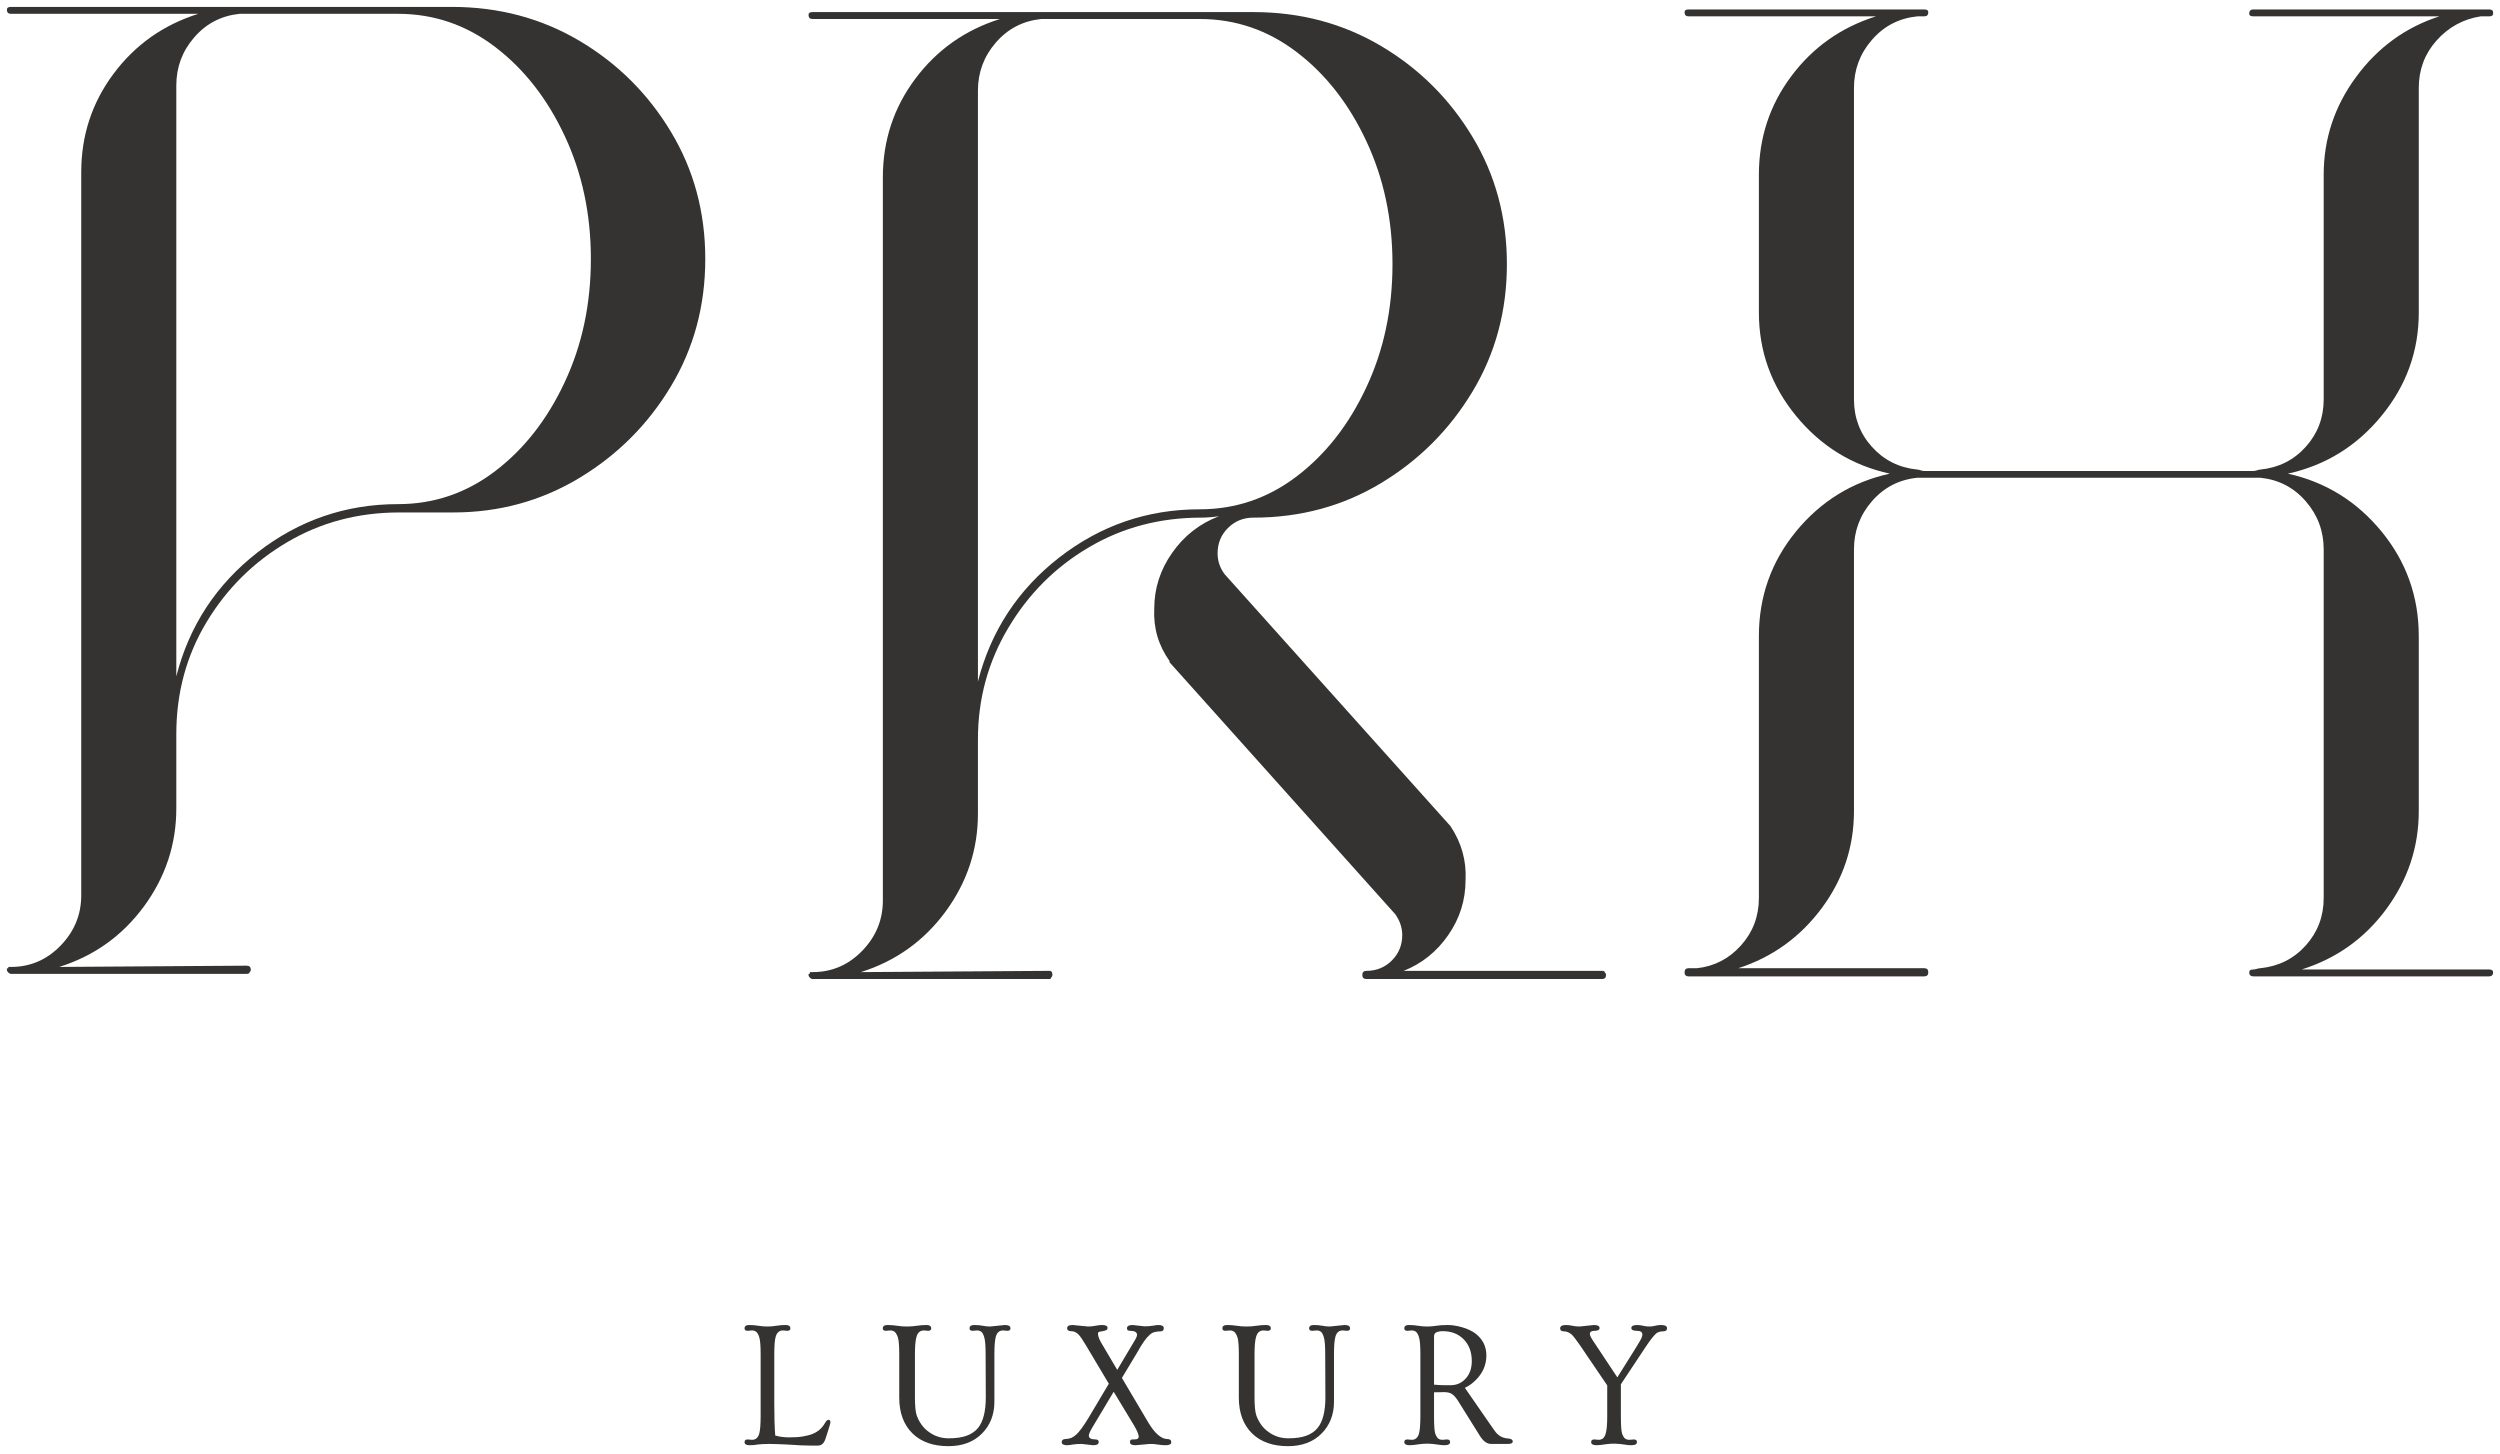
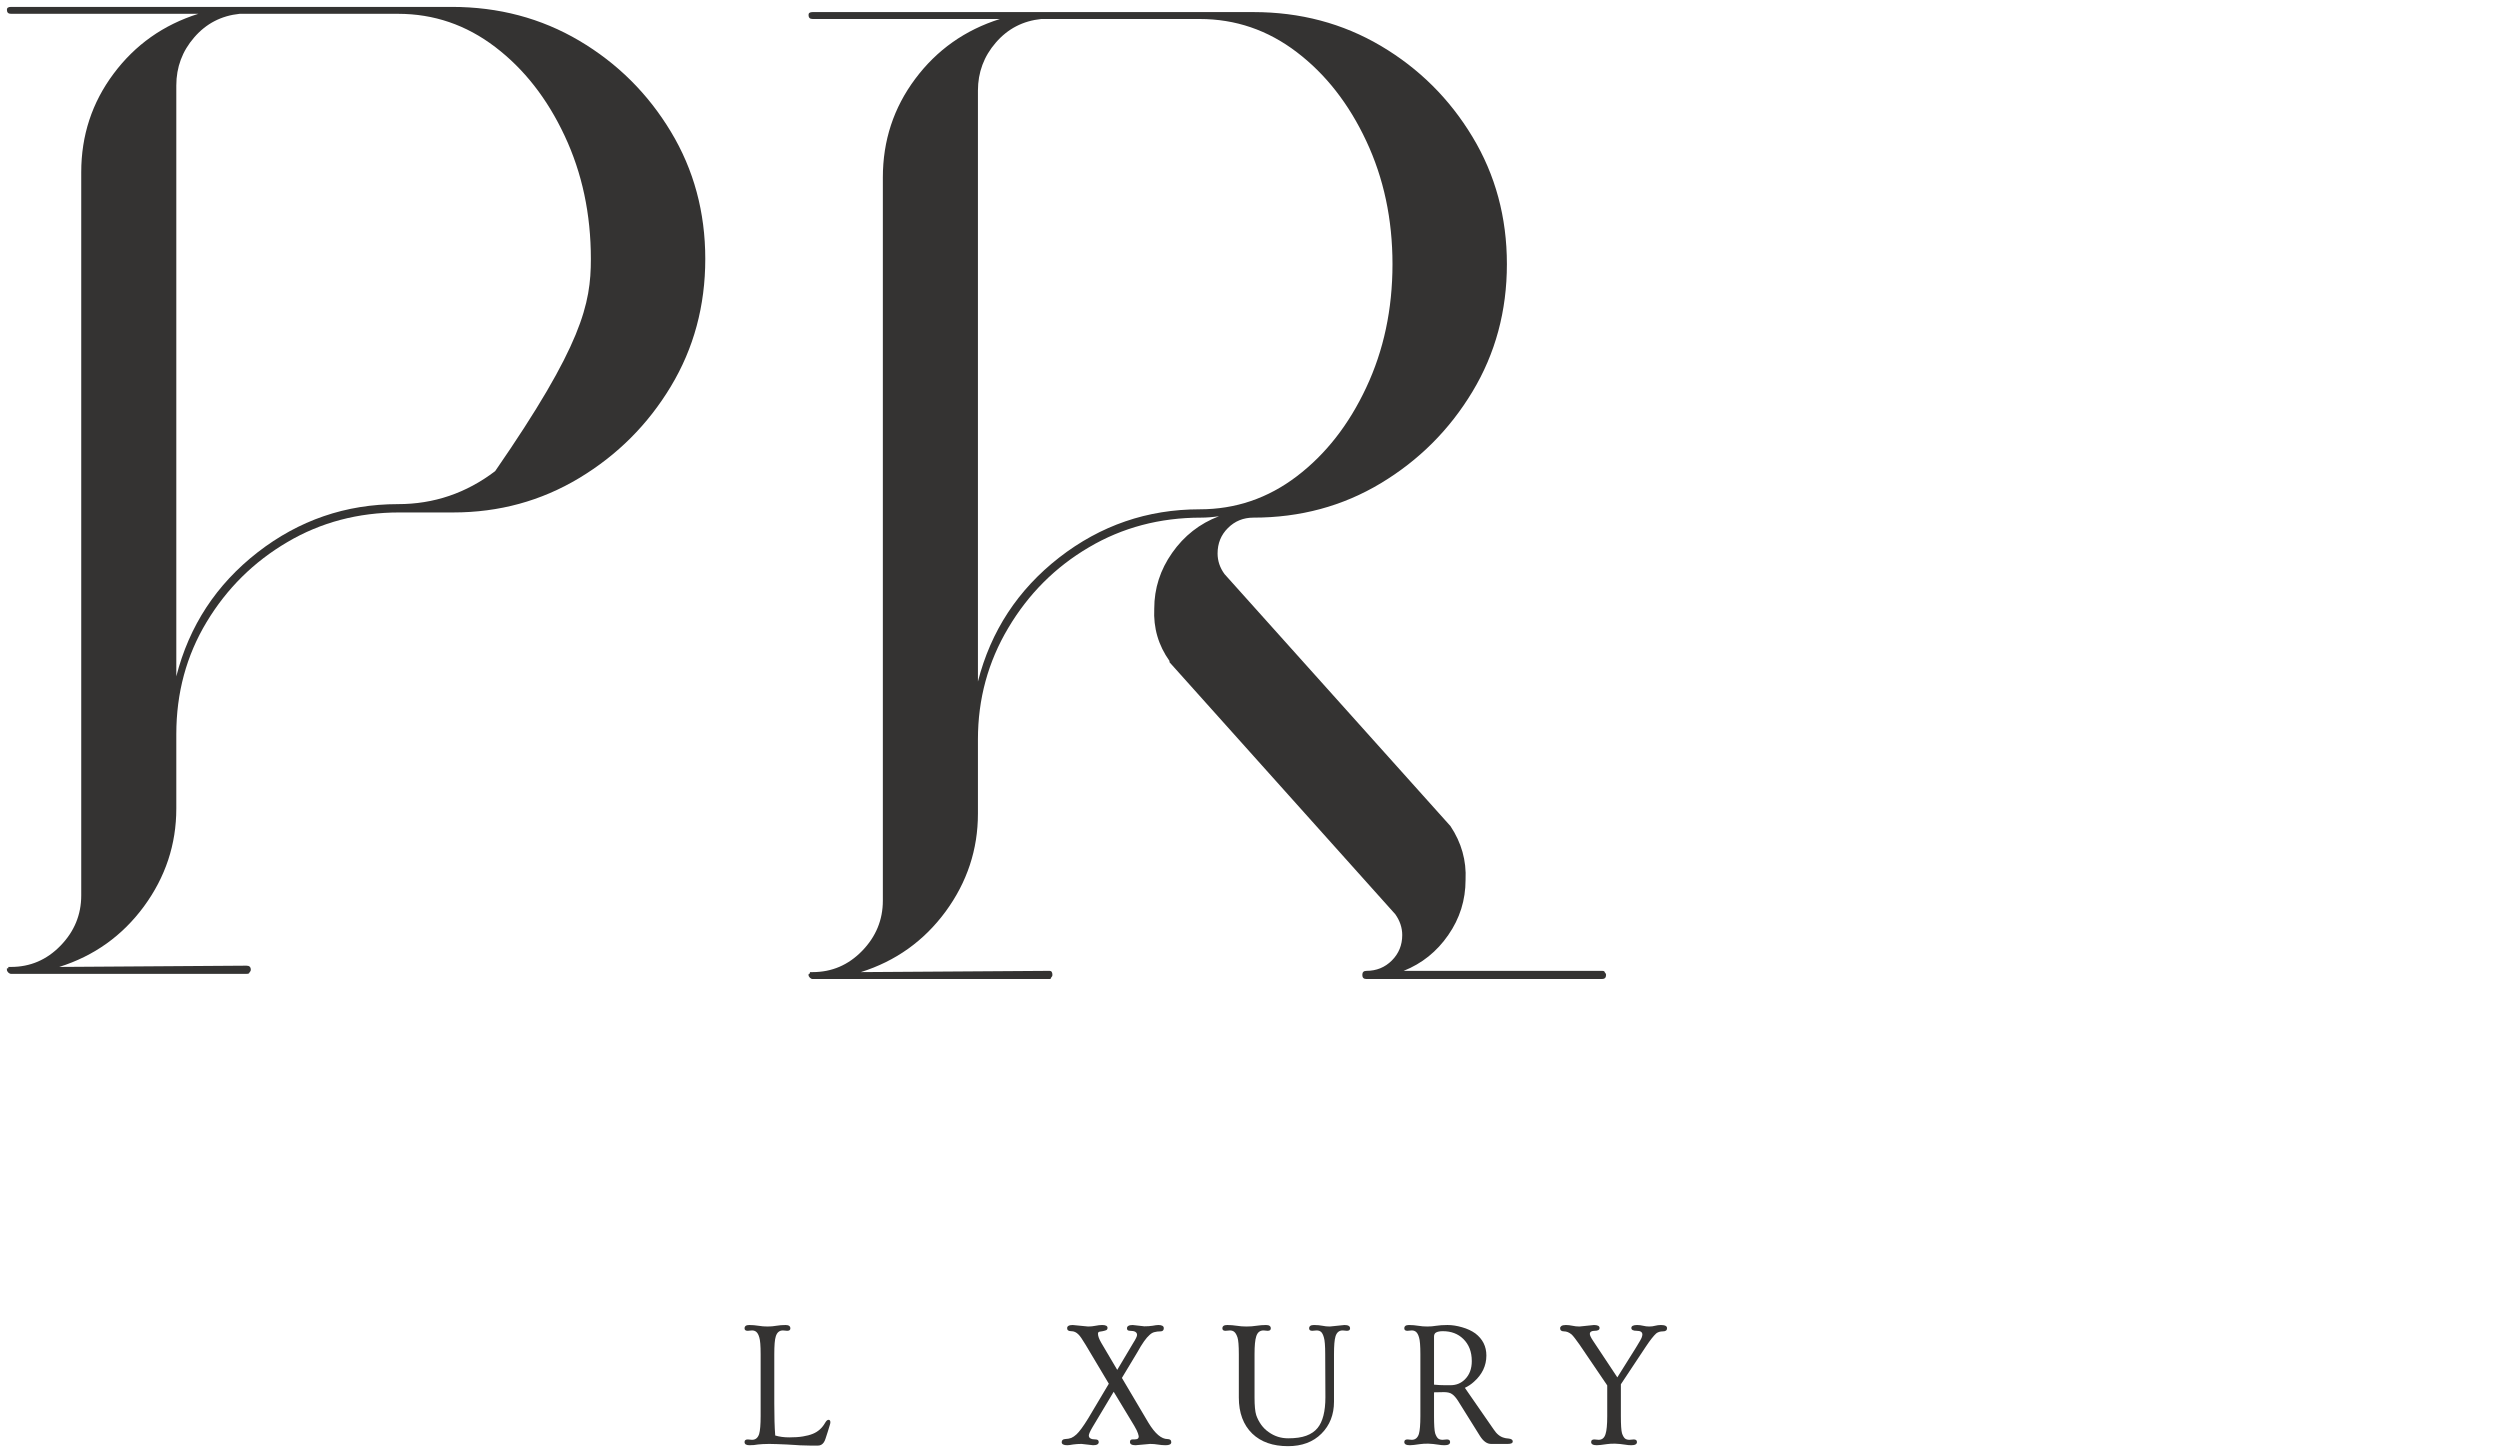
<svg xmlns="http://www.w3.org/2000/svg" fill="none" viewBox="0 0 1449 843" height="843" width="1449">
  <g filter="url(#filter0_d_108_2)">
-     <path fill="#343332" d="M261.86 0C289.003 0 313.618 6.535 335.729 19.583C357.817 32.654 375.533 50.233 388.831 72.321C402.129 94.363 408.779 118.956 408.779 146.099C408.779 173.242 402.129 197.881 388.831 219.969C375.533 242.079 357.817 259.772 335.729 273.071C313.618 286.369 289.276 293.018 262.679 293.018H231.529C207.596 293.018 185.918 298.756 166.494 310.233C147.048 321.664 131.472 337.08 119.768 356.504C108.041 375.95 102.189 397.628 102.189 421.538V464.621C102.189 485.388 95.927 504.311 83.425 521.366C70.901 538.376 54.552 550.058 34.331 556.434L142.904 555.705C144.543 555.705 145.363 556.502 145.363 558.073C145.363 558.62 145.09 559.166 144.543 559.713C144.543 560.191 143.997 560.442 142.904 560.442H6.368C5.867 560.442 5.366 560.191 4.82 559.713C4.273 559.166 4 558.62 4 558.073C4 557.527 4 557.254 4 557.254C4 557.254 4.273 557.254 4.82 557.254C4.82 557.254 4.82 556.98 4.82 556.434C4.82 556.98 4.82 556.98 4.82 556.434C4.82 556.434 5.093 556.434 5.64 556.434C5.64 556.434 5.867 556.434 6.368 556.434C17.526 556.434 27.09 552.335 35.06 544.137C43.075 535.894 47.083 526.171 47.083 514.991V95.821C47.083 74.507 53.322 55.47 65.846 38.711C78.347 21.951 94.72 10.384 114.941 4.008H6.368C4.774 4.008 4 3.233 4 1.64C4 0.547 4.774 0 6.368 0H261.86ZM102.189 388.019C109.658 358.758 125.347 334.803 149.279 316.154C173.257 297.527 200.4 288.191 230.709 288.191C251.476 288.191 270.239 281.815 286.999 269.063C303.758 256.311 317.171 239.165 327.258 217.6C337.391 196.059 342.469 172.218 342.469 146.099C342.469 120.049 337.391 96.253 327.258 74.689C317.171 53.148 303.758 35.978 286.999 23.227C270.239 10.429 251.476 4.008 230.709 4.008H142.904C142.357 4.008 141.674 4.008 140.9 4.008C140.103 4.008 139.442 4.008 138.896 4.008C128.262 5.101 119.495 9.655 112.572 17.67C105.65 25.64 102.189 34.931 102.189 45.542V388.019Z" />
+     <path fill="#343332" d="M261.86 0C289.003 0 313.618 6.535 335.729 19.583C357.817 32.654 375.533 50.233 388.831 72.321C402.129 94.363 408.779 118.956 408.779 146.099C408.779 173.242 402.129 197.881 388.831 219.969C375.533 242.079 357.817 259.772 335.729 273.071C313.618 286.369 289.276 293.018 262.679 293.018H231.529C207.596 293.018 185.918 298.756 166.494 310.233C147.048 321.664 131.472 337.08 119.768 356.504C108.041 375.95 102.189 397.628 102.189 421.538V464.621C102.189 485.388 95.927 504.311 83.425 521.366C70.901 538.376 54.552 550.058 34.331 556.434L142.904 555.705C144.543 555.705 145.363 556.502 145.363 558.073C145.363 558.62 145.09 559.166 144.543 559.713C144.543 560.191 143.997 560.442 142.904 560.442H6.368C5.867 560.442 5.366 560.191 4.82 559.713C4.273 559.166 4 558.62 4 558.073C4 557.527 4 557.254 4 557.254C4 557.254 4.273 557.254 4.82 557.254C4.82 557.254 4.82 556.98 4.82 556.434C4.82 556.98 4.82 556.98 4.82 556.434C4.82 556.434 5.093 556.434 5.64 556.434C5.64 556.434 5.867 556.434 6.368 556.434C17.526 556.434 27.09 552.335 35.06 544.137C43.075 535.894 47.083 526.171 47.083 514.991V95.821C47.083 74.507 53.322 55.47 65.846 38.711C78.347 21.951 94.72 10.384 114.941 4.008H6.368C4.774 4.008 4 3.233 4 1.64C4 0.547 4.774 0 6.368 0H261.86ZM102.189 388.019C109.658 358.758 125.347 334.803 149.279 316.154C173.257 297.527 200.4 288.191 230.709 288.191C251.476 288.191 270.239 281.815 286.999 269.063C337.391 196.059 342.469 172.218 342.469 146.099C342.469 120.049 337.391 96.253 327.258 74.689C317.171 53.148 303.758 35.978 286.999 23.227C270.239 10.429 251.476 4.008 230.709 4.008H142.904C142.357 4.008 141.674 4.008 140.9 4.008C140.103 4.008 139.442 4.008 138.896 4.008C128.262 5.101 119.495 9.655 112.572 17.67C105.65 25.64 102.189 34.931 102.189 45.542V388.019Z" />
    <path fill="#343332" d="M928.502 558.708C929.527 558.708 930.051 558.958 930.051 559.437C930.597 559.983 930.871 560.53 930.871 561.076C930.871 562.647 930.074 563.444 928.502 563.444H791.967C790.373 563.444 789.599 562.647 789.599 561.076C789.599 559.505 790.373 558.708 791.967 558.708C797.796 558.708 802.715 556.704 806.723 552.696C810.73 548.689 812.734 543.77 812.734 537.941C812.734 533.705 811.391 529.698 808.726 525.918L677.838 379.818C677.838 379.34 677.838 379.09 677.838 379.09C671.394 370.05 668.457 359.939 669.003 348.759C669.003 337.054 672.464 326.261 679.387 316.424C686.309 306.541 695.349 299.459 706.53 295.201C702.818 295.748 699.357 296.021 696.146 296.021C672.214 296.021 650.536 301.759 631.112 313.236C611.666 324.667 596.09 340.242 584.386 359.962C572.659 379.636 566.807 401.178 566.807 424.541V467.624C566.807 488.391 560.545 507.314 548.043 524.369C535.519 541.379 519.17 553.061 498.949 559.437L608.341 558.708C609.434 558.708 609.981 559.505 609.981 561.076C609.981 561.623 609.707 562.169 609.161 562.716C609.161 563.194 608.888 563.444 608.341 563.444H470.986C470.485 563.444 469.984 563.194 469.438 562.716C468.891 562.169 468.618 561.623 468.618 561.076C468.618 560.53 468.891 560.256 469.438 560.256V559.437C469.438 559.437 469.711 559.437 470.257 559.437C470.257 559.437 470.485 559.437 470.986 559.437C482.144 559.437 491.708 555.338 499.678 547.14C507.693 538.897 511.701 529.174 511.701 517.993V98.823C511.701 77.51 517.94 58.473 530.464 41.714C542.965 24.954 559.338 13.386 579.558 7.01H470.986C469.392 7.01 468.618 6.236 468.618 4.642C468.618 3.549 469.392 3.003 470.986 3.003H726.477C753.621 3.003 778.236 9.538 800.347 22.586C822.435 35.656 840.151 53.236 853.449 75.324C866.747 97.366 873.396 121.959 873.396 149.102C873.396 176.245 866.747 200.883 853.449 222.971C840.151 245.082 822.435 262.775 800.347 276.073C778.236 289.372 753.621 296.021 726.477 296.021C720.648 296.021 715.729 298.025 711.722 302.032C707.714 305.995 705.71 310.913 705.71 316.788C705.71 321.046 707.031 325.031 709.718 328.72L840.697 474.819C840.151 474.819 840.151 474.819 840.697 474.819C840.697 475.366 840.697 475.366 840.697 474.819C847.073 484.429 849.988 494.812 849.441 505.97C849.441 517.697 846.094 528.354 839.422 537.941C832.796 547.55 824.165 554.472 813.554 558.708H928.502ZM566.807 48.545V391.022C574.276 361.761 589.965 337.806 613.897 319.156C637.875 300.529 665.018 291.193 695.327 291.193C716.094 291.193 734.857 284.817 751.617 272.066C768.376 259.314 781.788 242.167 791.876 220.603C802.009 199.062 807.087 175.22 807.087 149.102C807.087 123.052 802.009 99.256 791.876 77.692C781.788 56.15 768.376 38.981 751.617 26.229C734.857 13.432 716.094 7.01 695.327 7.01H607.521C606.975 7.01 606.292 7.01 605.517 7.01C604.72 7.01 604.06 7.01 603.514 7.01C592.88 8.103 584.113 12.658 577.19 20.673C570.268 28.643 566.807 37.934 566.807 48.545Z" />
-     <path fill="#343332" d="M1442.63 1.469C1444.2 1.469 1445 2.016 1445 3.109C1445 3.109 1445 3.268 1445 3.564C1445 3.815 1445 3.929 1445 3.929C1445 4.976 1444.2 5.477 1442.63 5.477H1437.8C1427.65 7.071 1419.13 11.739 1412.21 19.504C1405.33 27.223 1401.92 36.4 1401.92 47.011V177.171C1401.92 199.532 1394.72 219.479 1380.33 237.013C1365.94 254.57 1347.84 265.75 1326.04 270.532C1347.84 275.337 1365.94 286.517 1380.33 304.051C1394.72 321.608 1401.92 341.828 1401.92 364.713V466.09C1401.92 486.857 1395.66 505.78 1383.15 522.836C1370.63 539.846 1354.28 551.527 1334.06 557.903H1442.63C1444.2 557.903 1445 558.45 1445 559.543C1445 561.114 1444.2 561.911 1442.63 561.911H1306.1C1304.46 561.911 1303.64 561.114 1303.64 559.543C1303.64 558.45 1304.46 557.903 1306.1 557.903C1306.64 557.903 1307.3 557.789 1308.1 557.539C1308.87 557.311 1309.56 557.174 1310.1 557.174C1320.72 556.081 1329.51 551.687 1336.43 543.967C1343.35 536.271 1346.81 527.094 1346.81 516.46V314.435C1346.81 303.824 1343.35 294.533 1336.43 286.563C1329.51 278.548 1320.72 273.993 1310.1 272.9C1309.56 272.9 1308.87 272.9 1308.1 272.9C1307.3 272.9 1306.64 272.9 1306.1 272.9H1115.27C1114.73 272.9 1114.05 272.9 1113.27 272.9C1112.47 272.9 1111.81 272.9 1111.27 272.9C1100.63 273.993 1091.87 278.548 1084.94 286.563C1078.02 294.533 1074.56 303.824 1074.56 314.435V466.09C1074.56 486.857 1068.3 505.666 1055.8 522.471C1043.27 539.231 1027.2 550.799 1007.52 557.174H1115.27C1116.85 557.174 1117.64 557.971 1117.64 559.543C1117.64 561.114 1116.85 561.911 1115.27 561.911H984.296C983.248 561.911 982.337 561.911 981.563 561.911C980.766 561.911 979.833 561.911 978.74 561.911C977.146 561.911 976.371 561.114 976.371 559.543C976.371 557.971 977.146 557.174 978.74 557.174H983.567C993.632 556.081 1002.15 551.687 1009.07 543.967C1015.99 536.271 1019.45 527.094 1019.45 516.46V364.713C1019.45 341.828 1026.6 321.608 1040.95 304.051C1055.34 286.517 1073.47 275.337 1095.33 270.532C1073.47 265.75 1055.34 254.57 1040.95 237.013C1026.6 219.479 1019.45 199.532 1019.45 177.171V97.29C1019.45 75.976 1025.69 56.94 1038.22 40.18C1050.72 23.421 1067.09 11.853 1087.31 5.477H978.74C977.146 5.477 976.371 4.703 976.371 3.109C976.371 2.016 977.146 1.469 978.74 1.469H1115.27C1116.85 1.469 1117.64 2.016 1117.64 3.109C1117.64 4.703 1116.85 5.477 1115.27 5.477C1114.73 5.477 1114.05 5.477 1113.27 5.477C1112.47 5.477 1111.81 5.477 1111.27 5.477C1100.63 6.57 1091.87 11.124 1084.94 19.14C1078.02 27.11 1074.56 36.4 1074.56 47.011V227.449C1074.56 238.083 1078.02 247.26 1084.94 254.957C1091.87 262.676 1100.63 267.071 1111.27 268.164C1111.81 268.164 1112.47 268.323 1113.27 268.619C1114.05 268.87 1114.73 268.984 1115.27 268.984H1306.1C1306.64 268.984 1307.3 268.87 1308.1 268.619C1308.87 268.323 1309.56 268.164 1310.1 268.164C1320.72 267.071 1329.51 262.676 1336.43 254.957C1343.35 247.26 1346.81 238.083 1346.81 227.449V97.29C1346.81 76.523 1353.05 57.645 1365.57 40.636C1378.08 23.58 1394.18 11.853 1413.85 5.477H1306.1C1304.46 5.477 1303.64 4.976 1303.64 3.929C1303.64 2.289 1304.46 1.469 1306.1 1.469H1436.98C1438.08 1.469 1439.13 1.469 1440.17 1.469C1441.27 1.469 1442.09 1.469 1442.63 1.469Z" />
    <path fill="#343332" d="M434.364 833.654C432.468 833.654 431.547 833.031 431.547 831.812C431.547 830.81 432.143 830.295 433.389 830.295L435.881 830.512C437.886 830.512 439.268 829.401 439.999 827.152C440.568 825.202 440.866 821.734 440.866 816.75V780.882C440.866 775.978 440.595 772.754 440.108 771.237C439.674 769.666 439.078 768.582 438.374 767.986C437.724 767.418 436.884 767.12 435.881 767.12L433.389 767.336C432.143 767.336 431.547 766.876 431.547 765.928C431.547 764.627 432.441 763.977 434.256 763.977C436.125 763.977 437.886 764.14 439.566 764.411C441.299 764.708 443.06 764.844 444.875 764.844C446.663 764.844 448.37 764.708 449.968 764.411C451.621 764.14 453.382 763.977 455.278 763.977C457.148 763.977 458.096 764.627 458.096 765.928C458.096 766.876 457.473 767.336 456.254 767.336L453.761 767.12C451.729 767.12 450.348 768.284 449.643 770.587C449.047 772.402 448.777 775.843 448.777 780.882V809.598C448.777 817.048 448.939 823.197 449.318 828.019C451.756 828.751 454.466 829.103 457.446 829.103C460.48 829.103 463.107 828.94 465.356 828.561C467.577 828.209 469.501 827.694 471.099 827.044C474.133 825.825 476.517 823.685 478.251 820.651C478.901 819.513 479.551 818.917 480.202 818.917C480.906 818.917 481.285 819.404 481.285 820.326C481.285 820.759 481.177 821.301 480.96 821.951C480.662 822.818 480.256 824.118 479.768 825.852C479.253 827.586 478.82 828.94 478.468 829.861C478.17 830.81 477.818 831.568 477.384 832.137C476.571 833.275 475.461 833.871 474.025 833.871C472.562 833.871 471.208 833.871 469.907 833.871C468.607 833.871 467.252 833.817 465.898 833.762C464.516 833.762 462.999 833.681 461.347 833.546C459.748 833.464 457.906 833.356 455.82 833.221C453.707 833.139 451.919 833.058 450.402 833.004C448.885 832.923 447.368 832.896 445.851 832.896C444.334 832.896 443.06 832.923 442.058 833.004C441.11 833.058 440.216 833.139 439.349 833.221C438.536 833.356 437.751 833.464 436.965 833.546C436.234 833.6 435.367 833.654 434.364 833.654Z" />
-     <path fill="#343332" d="M537.884 767.336L535.5 767.12C533.387 767.12 531.978 768.284 531.274 770.587C530.624 772.538 530.299 775.978 530.299 780.882V806.022C530.299 810.735 530.624 814.122 531.274 816.208C531.978 818.24 532.954 820.109 534.2 821.843C535.419 823.522 536.855 824.931 538.534 826.069C541.839 828.453 545.605 829.645 549.804 829.645C554.057 829.645 557.552 829.157 560.315 828.128C563.051 827.125 565.219 825.635 566.817 823.685C569.851 820 571.368 814.041 571.368 805.805L571.26 780.882C571.26 775.978 570.989 772.754 570.501 771.237C570.068 769.666 569.526 768.582 568.876 767.986C568.226 767.418 567.359 767.12 566.275 767.12L563.783 767.336C562.537 767.336 561.941 766.876 561.941 765.928C561.941 764.627 562.862 763.977 564.758 763.977C566.627 763.977 568.253 764.14 569.634 764.411C570.989 764.708 572.452 764.844 573.969 764.844L582.421 763.977C584.588 763.977 585.672 764.627 585.672 765.928C585.672 766.876 585.049 767.336 583.83 767.336L581.337 767.12C579.306 767.12 577.924 768.284 577.22 770.587C576.624 772.538 576.353 775.978 576.353 780.882V808.406C576.353 815.937 573.915 822.114 569.093 826.936C564.243 831.785 557.769 834.196 549.696 834.196C540.945 834.196 534.037 831.785 528.998 826.936C523.797 821.897 521.196 814.907 521.196 806.022V780.882C521.196 775.978 520.925 772.754 520.438 771.237C519.923 769.666 519.3 768.582 518.596 767.986C517.945 767.418 517.079 767.12 515.995 767.12L513.503 767.336C512.256 767.336 511.66 766.876 511.66 765.928C511.66 764.627 512.581 763.977 514.478 763.977C516.347 763.977 518.189 764.14 520.004 764.411C521.792 764.708 523.689 764.844 525.639 764.844C527.644 764.844 529.567 764.708 531.382 764.411C533.252 764.14 535.094 763.977 536.909 763.977C538.778 763.977 539.726 764.627 539.726 765.928C539.726 766.876 539.103 767.336 537.884 767.336Z" />
    <path fill="#343332" d="M618.618 833.654C616.451 833.654 615.367 833.058 615.367 831.92C615.367 830.783 616.018 830.159 617.318 830.078C618.672 830.024 619.864 829.807 620.894 829.428C621.896 828.995 622.899 828.317 623.928 827.369C625.581 825.852 627.856 822.764 630.755 818.05L642.675 798.003L629.238 775.463C627.341 772.294 625.987 770.316 625.12 769.504C623.874 768.203 622.465 767.553 620.894 767.553C619.296 767.553 618.51 766.984 618.51 765.819C618.51 764.6 619.594 763.977 621.761 763.977L630.647 764.844C632.164 764.844 633.599 764.708 634.981 764.411C636.336 764.14 637.609 763.977 638.774 763.977C640.86 763.977 641.916 764.519 641.916 765.602C641.916 766.334 641.618 766.794 641.049 767.011C640.453 767.228 639.803 767.418 639.099 767.553C638.367 767.634 637.717 767.743 637.148 767.878C636.634 768.041 636.39 768.42 636.39 769.07C636.39 770.37 637.04 772.158 638.34 774.38L647.551 789.984L656.762 774.488C658.279 772.104 659.038 770.533 659.038 769.72C659.038 768.149 657.683 767.336 655.028 767.336C653.782 767.336 653.186 766.876 653.186 765.928C653.186 764.627 654.297 763.977 656.545 763.977L663.264 764.736C664.997 764.736 666.569 764.627 668.032 764.411C669.467 764.14 670.578 763.977 671.391 763.977C673.477 763.977 674.533 764.6 674.533 765.819C674.533 767.065 673.883 767.661 672.583 767.661C671.282 767.661 670.118 767.824 669.115 768.095C668.167 768.312 667.219 768.853 666.298 769.72C664.347 771.4 661.99 774.705 659.254 779.69L650.26 794.644L665.648 820.651C669.467 826.936 673.152 830.078 676.701 830.078C678.136 830.078 678.868 830.701 678.868 831.92C678.868 833.058 677.784 833.654 675.617 833.654C674.75 833.654 673.992 833.6 673.341 833.546C672.745 833.465 672.176 833.383 671.608 833.329C669.792 833.031 668.14 832.896 666.623 832.896L658.171 833.654C656.003 833.654 654.92 833.031 654.92 831.812C654.92 830.81 655.38 830.295 656.328 830.295C657.331 830.295 658.062 830.268 658.496 830.187C658.983 830.132 659.363 829.97 659.579 829.753C659.85 829.536 660.013 829.103 660.013 828.453C660.013 828.399 659.85 827.857 659.579 826.827C659.281 825.825 658.55 824.335 657.412 822.384L645.492 802.662L633.247 823.143C631.784 825.608 631.08 827.234 631.08 828.019C631.08 829.536 632.38 830.295 634.981 830.295C636.2 830.295 636.823 830.81 636.823 831.812C636.823 833.031 635.74 833.654 633.572 833.654L626.854 832.896C625.12 832.896 623.495 833.004 621.978 833.221C620.46 833.492 619.323 833.654 618.618 833.654Z" />
    <path fill="#343332" d="M734.716 767.336L732.332 767.12C730.219 767.12 728.81 768.284 728.106 770.587C727.455 772.538 727.13 775.978 727.13 780.882V806.022C727.13 810.735 727.455 814.122 728.106 816.208C728.81 818.24 729.785 820.109 731.031 821.843C732.25 823.522 733.686 824.931 735.366 826.069C738.671 828.453 742.436 829.645 746.636 829.645C750.889 829.645 754.383 829.157 757.147 828.128C759.883 827.125 762.05 825.635 763.648 823.685C766.683 820 768.2 814.041 768.2 805.805L768.091 780.882C768.091 775.978 767.82 772.754 767.333 771.237C766.899 769.666 766.358 768.582 765.707 767.986C765.057 767.418 764.19 767.12 763.107 767.12L760.614 767.336C759.368 767.336 758.772 766.876 758.772 765.928C758.772 764.627 759.693 763.977 761.59 763.977C763.459 763.977 765.084 764.14 766.466 764.411C767.82 764.708 769.283 764.844 770.8 764.844L779.253 763.977C781.42 763.977 782.504 764.627 782.504 765.928C782.504 766.876 781.88 767.336 780.661 767.336L778.169 767.12C776.137 767.12 774.756 768.284 774.051 770.587C773.455 772.538 773.184 775.978 773.184 780.882V808.406C773.184 815.937 770.746 822.114 765.924 826.936C761.075 831.785 754.6 834.196 746.527 834.196C737.777 834.196 730.869 831.785 725.83 826.936C720.629 821.897 718.028 814.907 718.028 806.022V780.882C718.028 775.978 717.757 772.754 717.269 771.237C716.755 769.666 716.132 768.582 715.427 767.986C714.777 767.418 713.91 767.12 712.826 767.12L710.334 767.336C709.088 767.336 708.492 766.876 708.492 765.928C708.492 764.627 709.413 763.977 711.309 763.977C713.179 763.977 715.021 764.14 716.836 764.411C718.624 764.708 720.52 764.844 722.471 764.844C724.475 764.844 726.399 764.708 728.214 764.411C730.083 764.14 731.925 763.977 733.74 763.977C735.61 763.977 736.558 764.627 736.558 765.928C736.558 766.876 735.935 767.336 734.716 767.336Z" />
    <path fill="#343332" d="M817.182 833.654C815.015 833.654 813.931 833.031 813.931 831.812C813.931 830.81 814.527 830.295 815.773 830.295L818.265 830.512C820.27 830.512 821.652 829.401 822.383 827.152C822.952 825.202 823.25 821.734 823.25 816.75V780.882C823.25 775.978 822.979 772.754 822.492 771.237C822.058 769.666 821.462 768.582 820.758 767.986C820.108 767.418 819.268 767.12 818.265 767.12L815.773 767.336C814.527 767.336 813.931 766.876 813.931 765.928C813.931 764.627 814.825 763.977 816.64 763.977C818.509 763.977 820.27 764.14 821.95 764.411C823.684 764.708 825.444 764.844 827.259 764.844C829.047 764.844 830.781 764.708 832.461 764.411C834.195 764.14 836.362 763.977 838.963 763.977C841.618 763.977 844.435 764.411 847.415 765.277C850.449 766.144 852.996 767.336 855.109 768.853C859.362 772.104 861.502 776.385 861.502 781.64C861.502 787.573 859.064 792.666 854.242 796.919C852.725 798.301 850.991 799.466 849.04 800.387L865.62 824.335C867.408 827.098 869.44 828.751 871.688 829.32C872.338 829.536 873.151 829.699 874.18 829.753C875.914 829.916 876.781 830.485 876.781 831.487C876.781 832.435 875.833 832.896 873.964 832.896H864.211C861.881 832.896 859.768 831.379 857.818 828.344L845.031 807.864C843.866 806.076 842.755 804.803 841.672 804.071C840.642 803.286 839.071 802.879 836.904 802.879C834.737 802.879 832.813 802.933 831.161 802.988V816.75C831.161 821.897 831.377 825.202 831.811 826.719C832.298 828.182 832.894 829.184 833.545 829.753C834.195 830.268 835.062 830.512 836.145 830.512L838.638 830.295C839.857 830.295 840.48 830.81 840.48 831.812C840.48 833.031 839.396 833.654 837.229 833.654C836.064 833.654 834.872 833.546 833.653 833.329C829.589 832.679 826.095 832.571 823.142 833.004C820.243 833.437 818.265 833.654 817.182 833.654ZM831.161 798.545C833.382 798.761 835.522 798.87 837.554 798.87H840.696C844.001 798.87 846.792 797.759 849.04 795.511C851.695 792.91 853.05 789.388 853.05 784.891C853.05 779.473 851.37 775.193 848.065 771.996C845.031 769.043 841.076 767.553 836.254 767.553C834.52 767.553 833.219 767.824 832.353 768.312C831.54 768.745 831.161 769.558 831.161 770.696V798.545Z" />
    <path fill="#343332" d="M925.481 833.654C923.313 833.654 922.23 833.031 922.23 831.812C922.23 830.81 922.826 830.295 924.072 830.295L926.564 830.512C928.569 830.512 929.923 829.401 930.574 827.152C931.224 825.202 931.549 821.734 931.549 816.75V798.978L915.511 775.355C913.344 772.267 911.827 770.316 910.96 769.504C909.497 768.284 908.034 767.661 906.517 767.661C905 767.661 904.241 767.065 904.241 765.819C904.241 765.332 904.485 764.898 905 764.519C905.569 764.167 906.436 763.977 907.601 763.977C908.82 763.977 910.093 764.14 911.393 764.411C912.694 764.708 914.048 764.844 915.511 764.844L923.855 763.977C926.022 763.977 927.106 764.573 927.106 765.711C927.106 766.794 926.158 767.336 924.289 767.336C922.392 767.336 921.471 767.959 921.471 769.178C921.471 769.91 922.067 771.21 923.313 773.08L937.4 794.319L948.128 777.197C950.296 773.73 951.433 771.671 951.596 771.021C951.813 770.316 951.921 769.802 951.921 769.504C951.921 768.068 950.837 767.336 948.67 767.336C946.557 767.336 945.528 766.794 945.528 765.711C945.528 764.573 946.638 763.977 948.887 763.977C950.025 763.977 951.189 764.14 952.354 764.411C953.492 764.708 954.684 764.844 955.93 764.844C957.149 764.844 958.26 764.708 959.29 764.411C960.373 764.14 961.484 763.977 962.649 763.977C965.033 763.977 966.225 764.6 966.225 765.819C966.225 767.065 965.412 767.661 963.841 767.661C962.242 767.661 960.942 768.068 959.94 768.853C958.423 770.235 956.418 772.754 953.98 776.439L939.459 798.328V816.75C939.459 821.897 939.676 825.202 940.109 826.719C940.597 828.182 941.193 829.184 941.843 829.753C942.493 830.268 943.36 830.512 944.444 830.512L946.936 830.295C948.155 830.295 948.778 830.81 948.778 831.812C948.778 833.031 947.695 833.654 945.528 833.654C944.363 833.654 943.171 833.546 941.952 833.329C937.834 832.679 934.312 832.571 931.44 833.004C928.542 833.437 926.564 833.654 925.481 833.654Z" />
  </g>
  <defs>
    <filter color-interpolation-filters="sRGB" filterUnits="userSpaceOnUse" height="842.196" width="1449" y="0" x="0" id="filter0_d_108_2">
      <feFlood result="BackgroundImageFix" flood-opacity="0" />
      <feColorMatrix result="hardAlpha" values="0 0 0 0 0 0 0 0 0 0 0 0 0 0 0 0 0 0 127 0" type="matrix" in="SourceAlpha" />
      <feOffset dy="4" />
      <feGaussianBlur stdDeviation="2" />
      <feComposite operator="out" in2="hardAlpha" />
      <feColorMatrix values="0 0 0 0 0 0 0 0 0 0 0 0 0 0 0 0 0 0 0.25 0" type="matrix" />
      <feBlend result="effect1_dropShadow_108_2" in2="BackgroundImageFix" mode="normal" />
      <feBlend result="shape" in2="effect1_dropShadow_108_2" in="SourceGraphic" mode="normal" />
    </filter>
  </defs>
</svg>